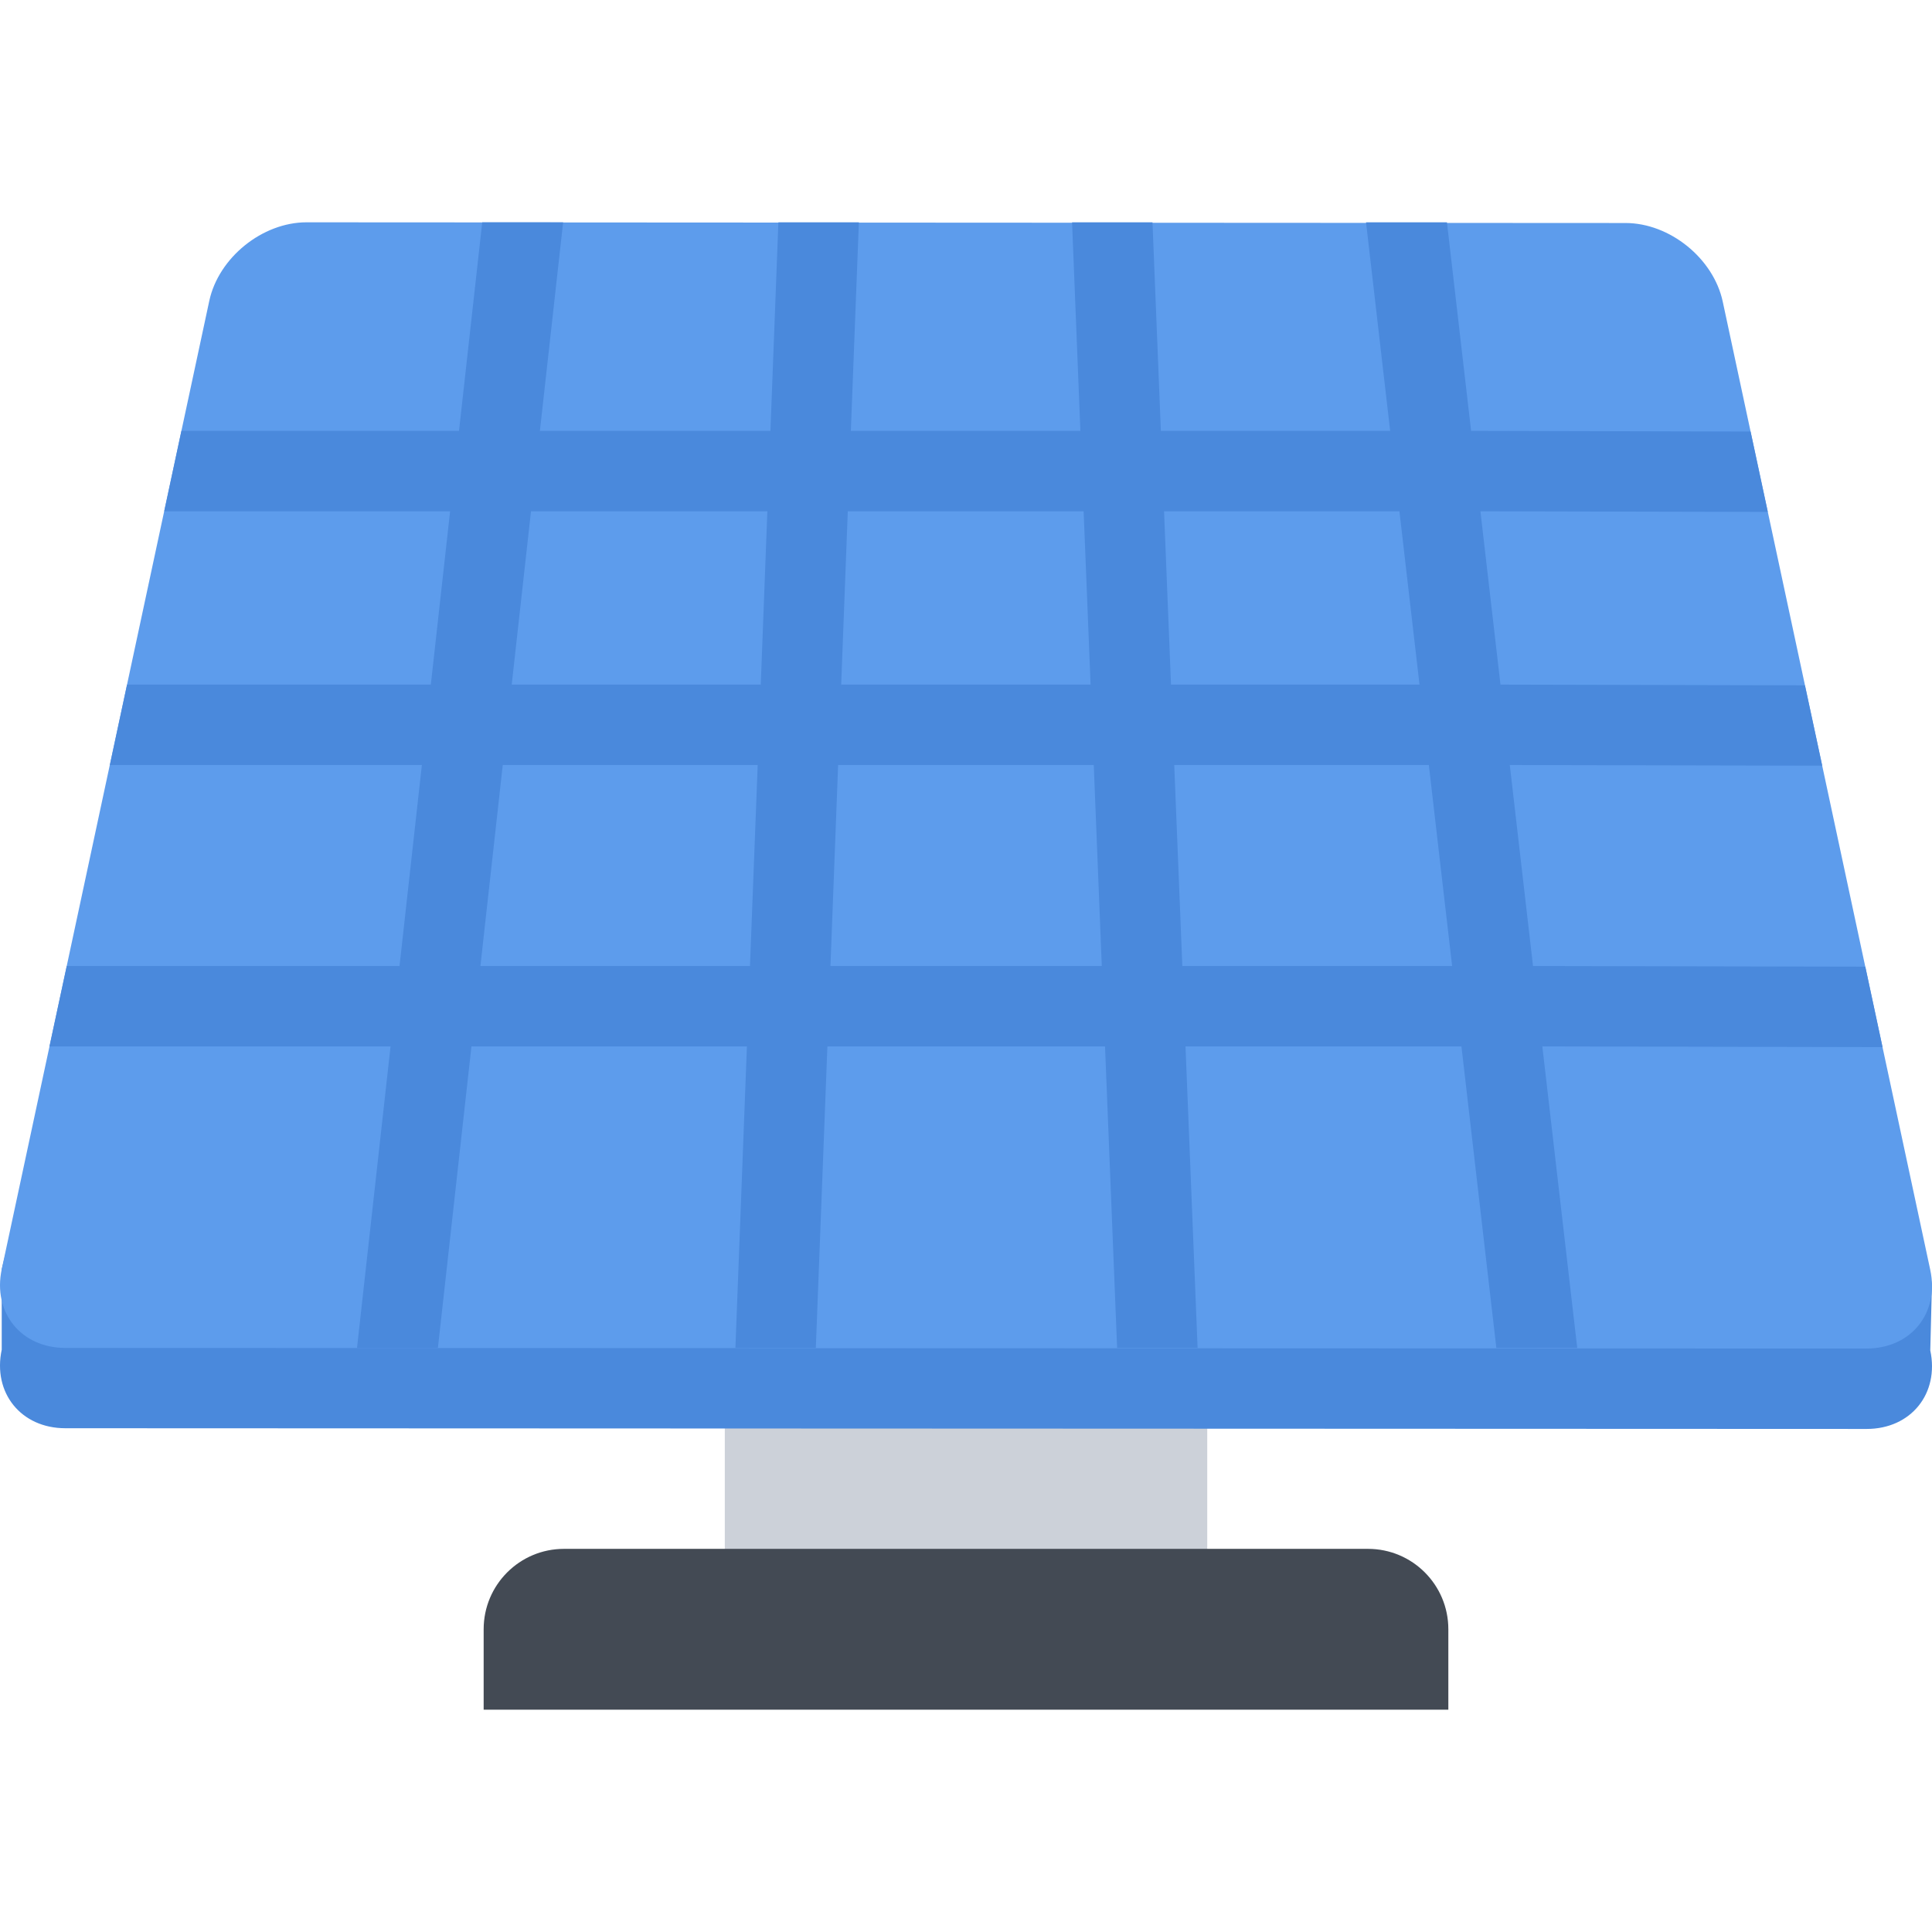
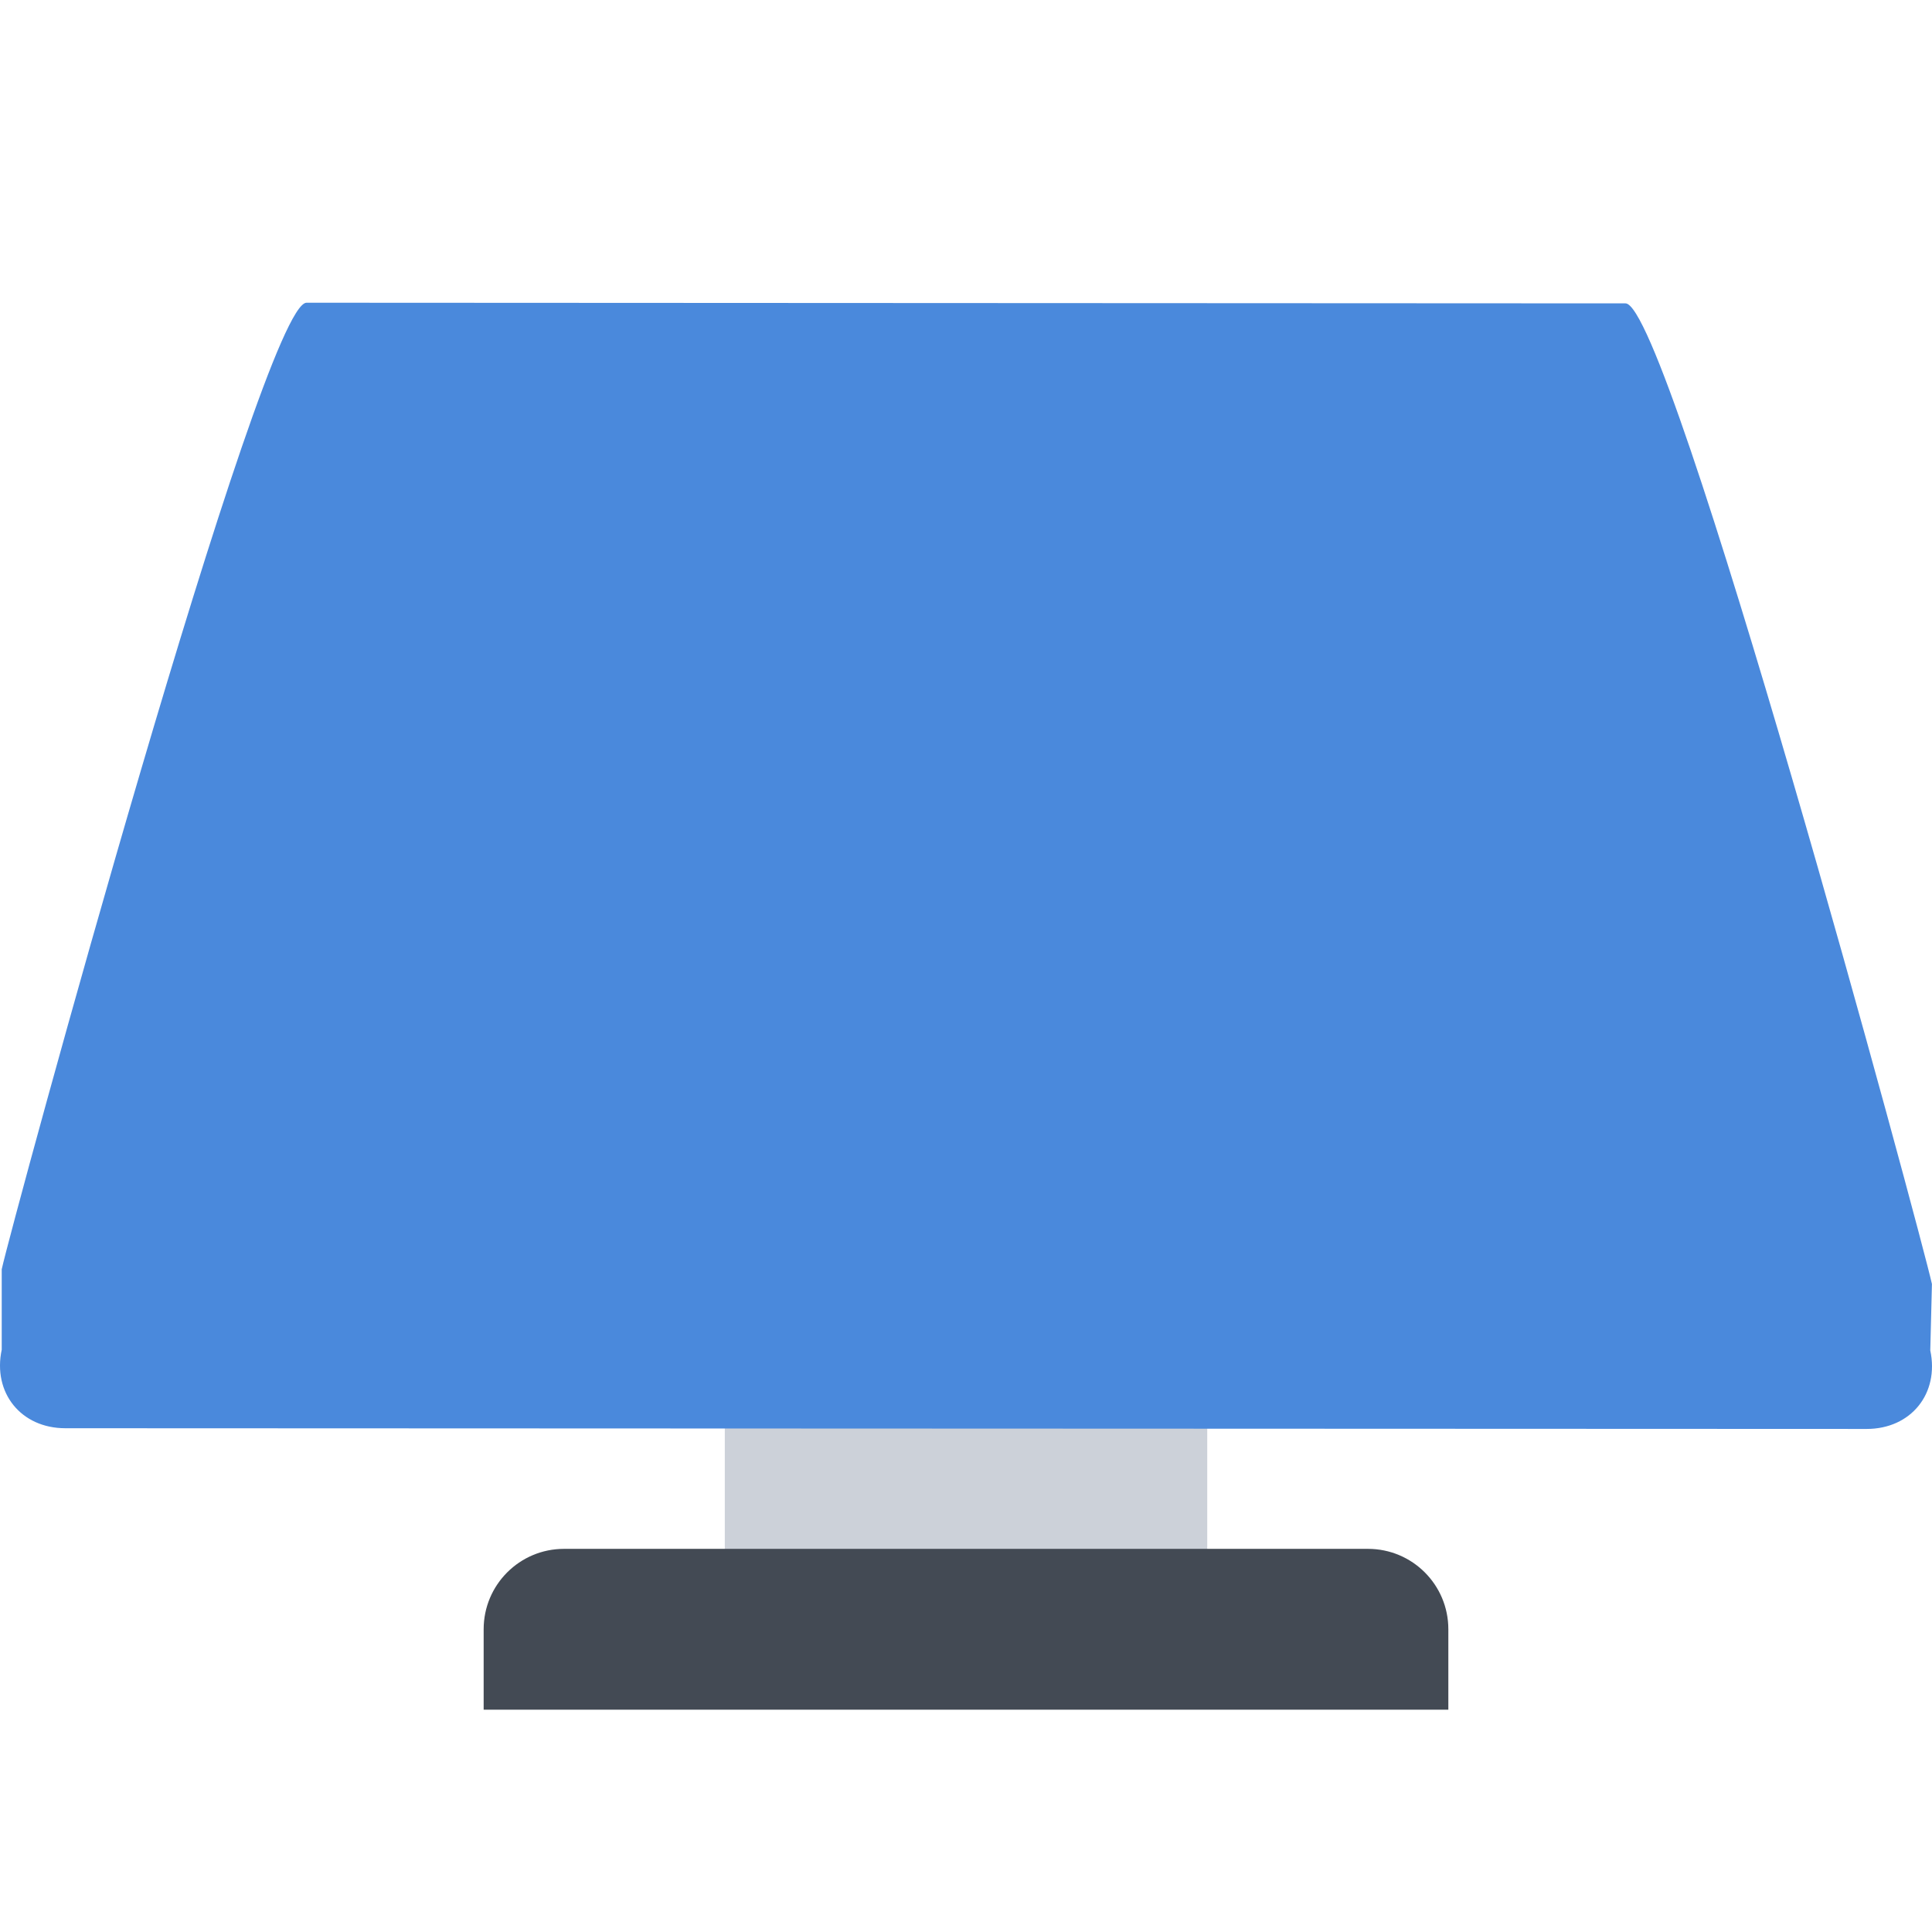
<svg xmlns="http://www.w3.org/2000/svg" version="1.1" id="Layer_1" viewBox="0 0 511.851 511.851" xml:space="preserve" width="64px" height="64px" fill="#000000">
  <g id="SVGRepo_bgCarrier" stroke-width="0" />
  <g id="SVGRepo_tracerCarrier" stroke-linecap="round" stroke-linejoin="round" />
  <g id="SVGRepo_iconCarrier">
    <rect x="192.026" y="335.806" style="fill:#CCD1D9;" width="127.81" height="106.5" />
    <path style="fill:#434A54;" d="M383.715,431.651c0-11.778-9.528-21.307-21.291-21.307H149.427c-11.762,0-21.291,9.528-21.291,21.307 v21.305h255.578L383.715,431.651L383.715,431.651z" />
    <path style="fill:#4A89DC;" d="M430.654,80.374l-349.44-0.172c-11.715,0-78.288,244.606-80.757,256.071v21.306 c-2.437,11.435,5.124,20.807,16.839,20.807l477.26,0.188c11.716,0,19.275-9.372,16.839-20.807l0.438-17.588 C509.379,328.713,442.369,80.374,430.654,80.374L430.654,80.374z" />
-     <path style="fill:#5D9CEC;" d="M430.654,59.084l-349.44-0.187c-11.715,0-23.321,9.372-25.773,20.837L0.457,336.273 c-2.437,11.466,5.124,20.837,16.839,20.837l477.26,0.156c11.716,0,19.275-9.371,16.839-20.806L456.411,79.906 C453.959,68.456,442.369,59.084,430.654,59.084L430.654,59.084z" />
-     <path style="fill:#4A89DC;" d="M478.186,181.562l-80.662-0.188l-5.312-45.923l76.134,0.172l-4.562-21.291l-74.04-0.188 l-6.404-55.249h-21.432l6.389,55.249h-60.746l-2.219-55.249h-21.306l2.202,55.249h-60.809l2.124-55.249h-21.321l-2.109,55.249 h-61.075l6.154-55.249h-21.431l-6.154,55.249H48.068l-4.561,21.306h75.743l-5.108,45.923H33.666l-4.561,21.306h82.663l-5.92,53.25 H17.686l-4.577,21.298h90.363l-8.888,79.881h21.431l8.888-79.881h72.978l-3.046,79.881h21.306l3.062-79.881h73.555l3.203,79.881 h21.32l-3.201-79.881h73.103l9.247,79.881h21.431l-9.247-79.881l90.129,0.188l-4.561-21.314l-88.036-0.171l-6.154-53.25 l82.771,0.172L478.186,181.562z M198.694,255.93h-71.416l5.92-53.25h67.542L198.694,255.93z M201.552,181.375h-65.98l5.108-45.923 h62.621L201.552,181.375z M224.608,135.451h62.48l1.844,45.923h-66.074L224.608,135.451z M220.015,255.93l2.031-53.25h67.729 l2.124,53.25H220.015z M308.395,135.451h62.355l5.326,45.923h-65.839L308.395,135.451z M313.237,255.93l-2.141-53.25h67.449 l6.17,53.25H313.237z" />
  </g>
</svg>